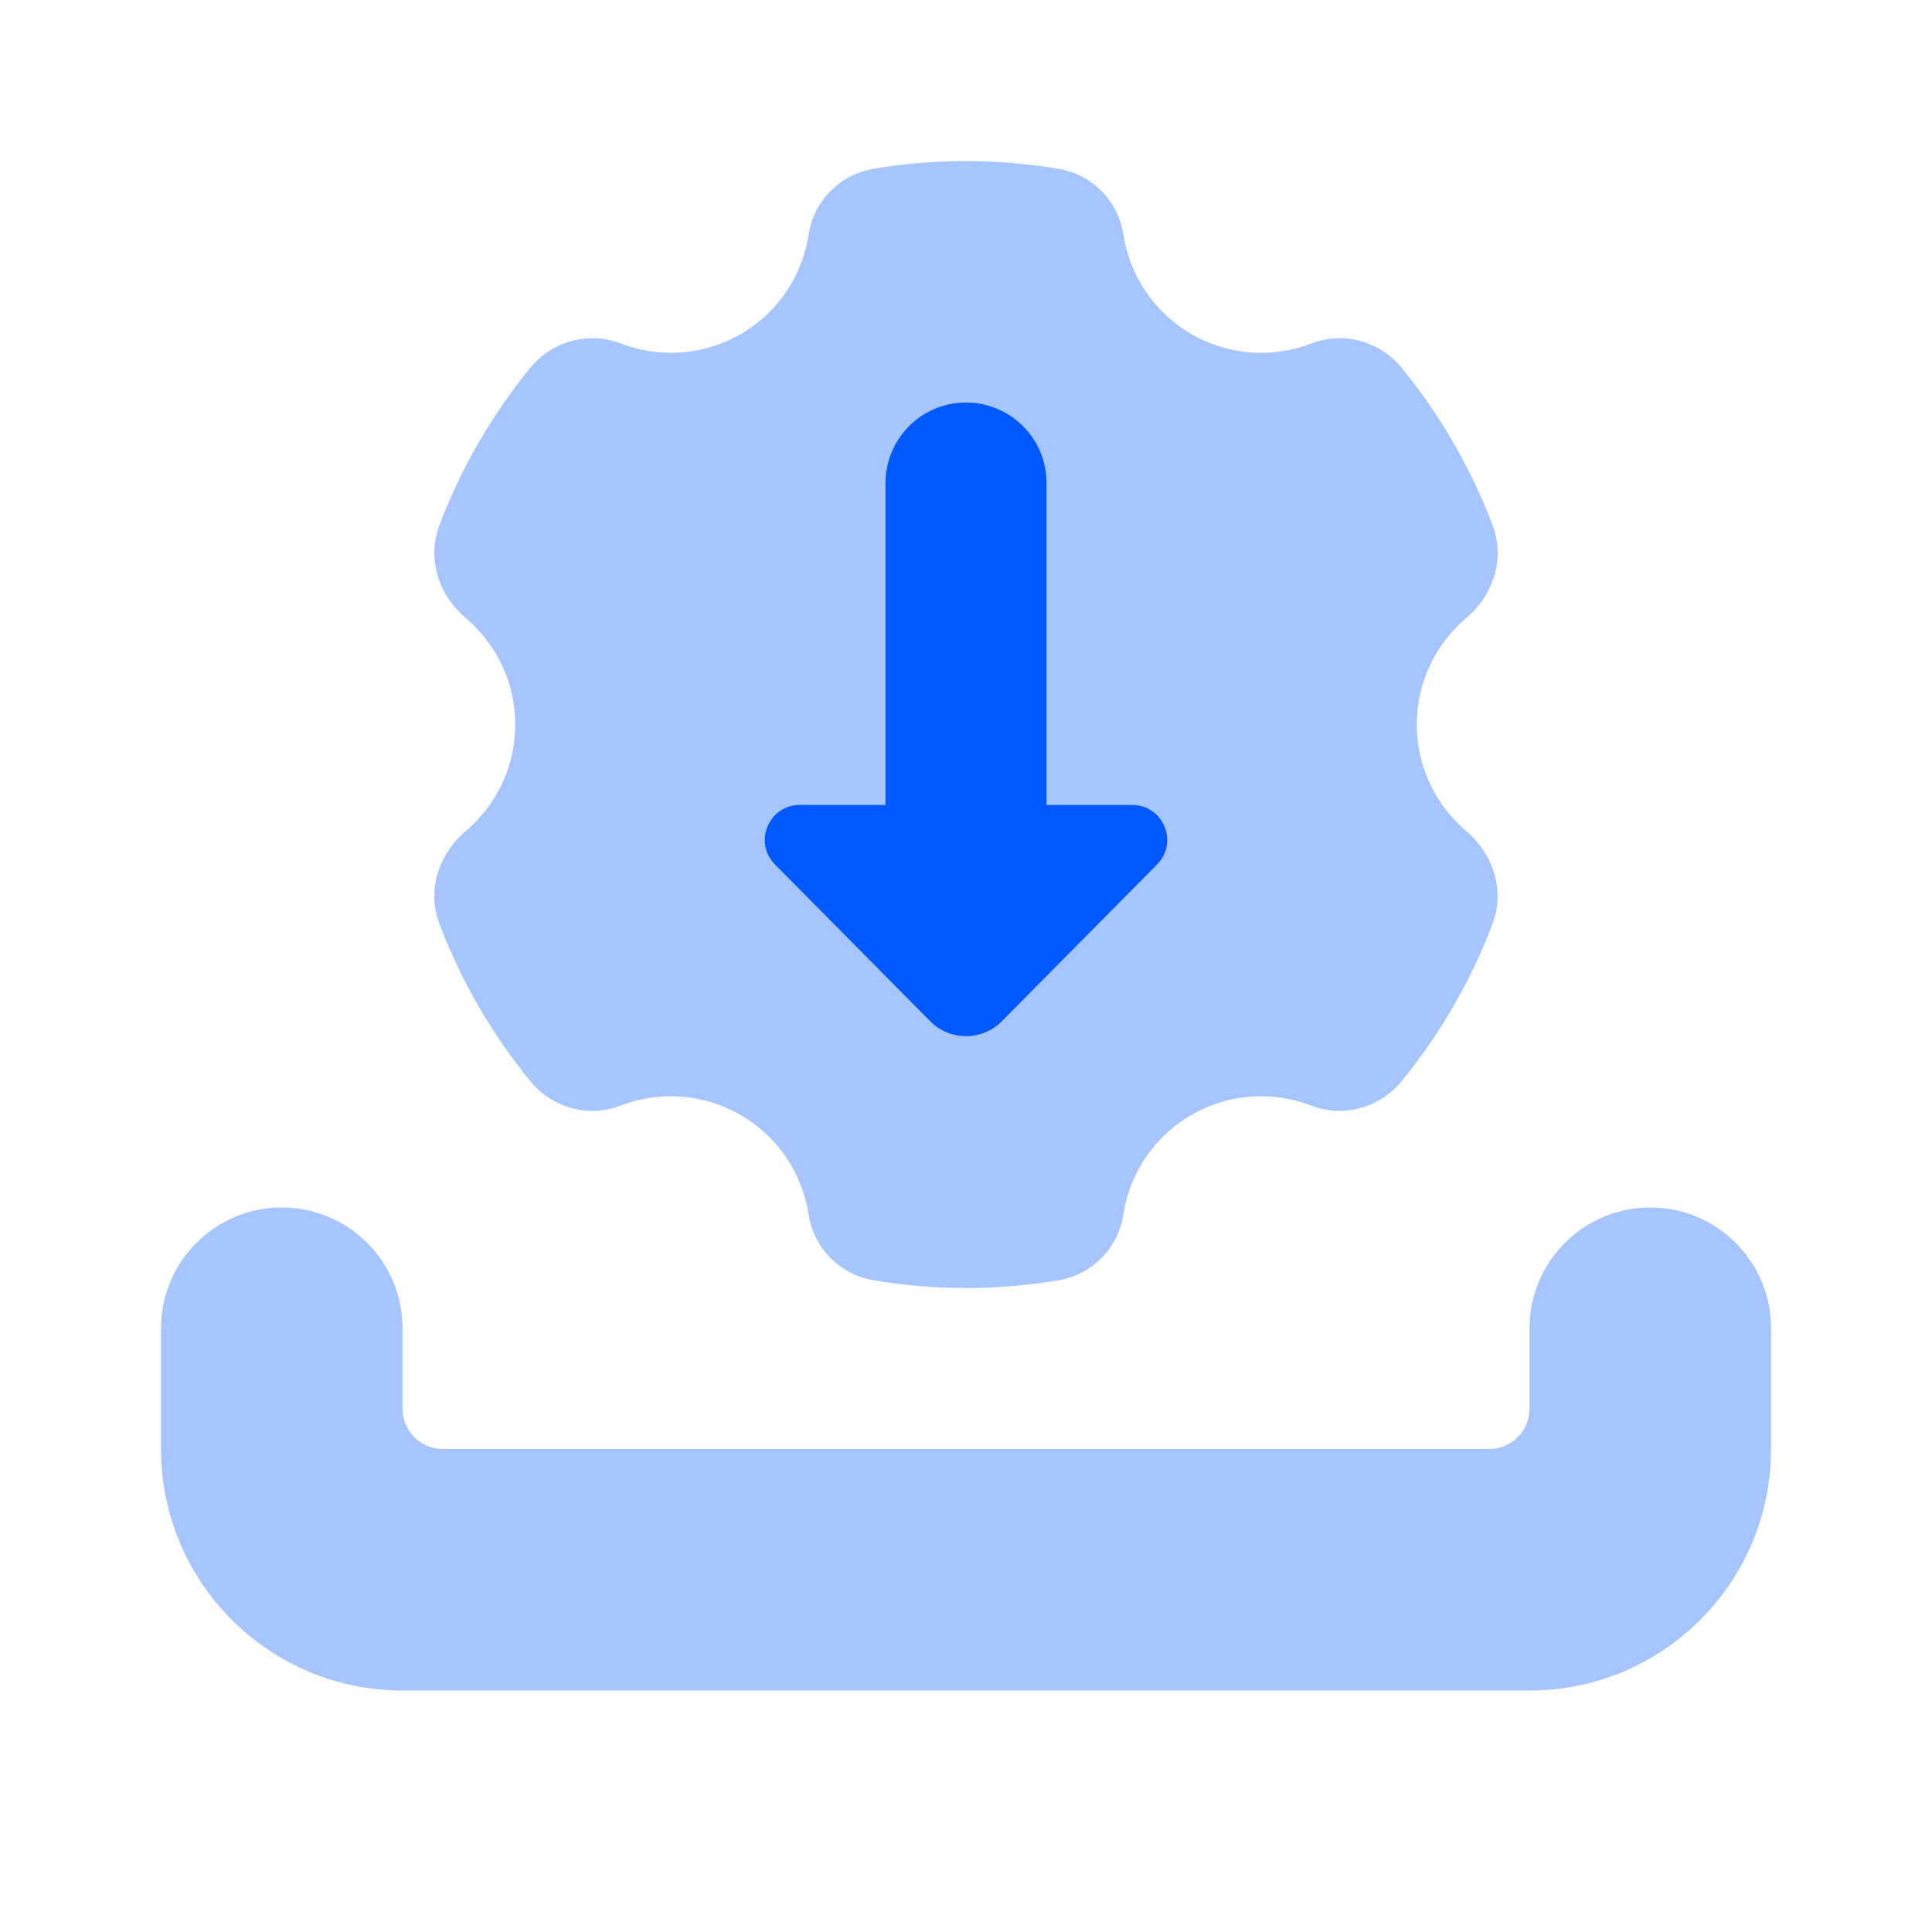
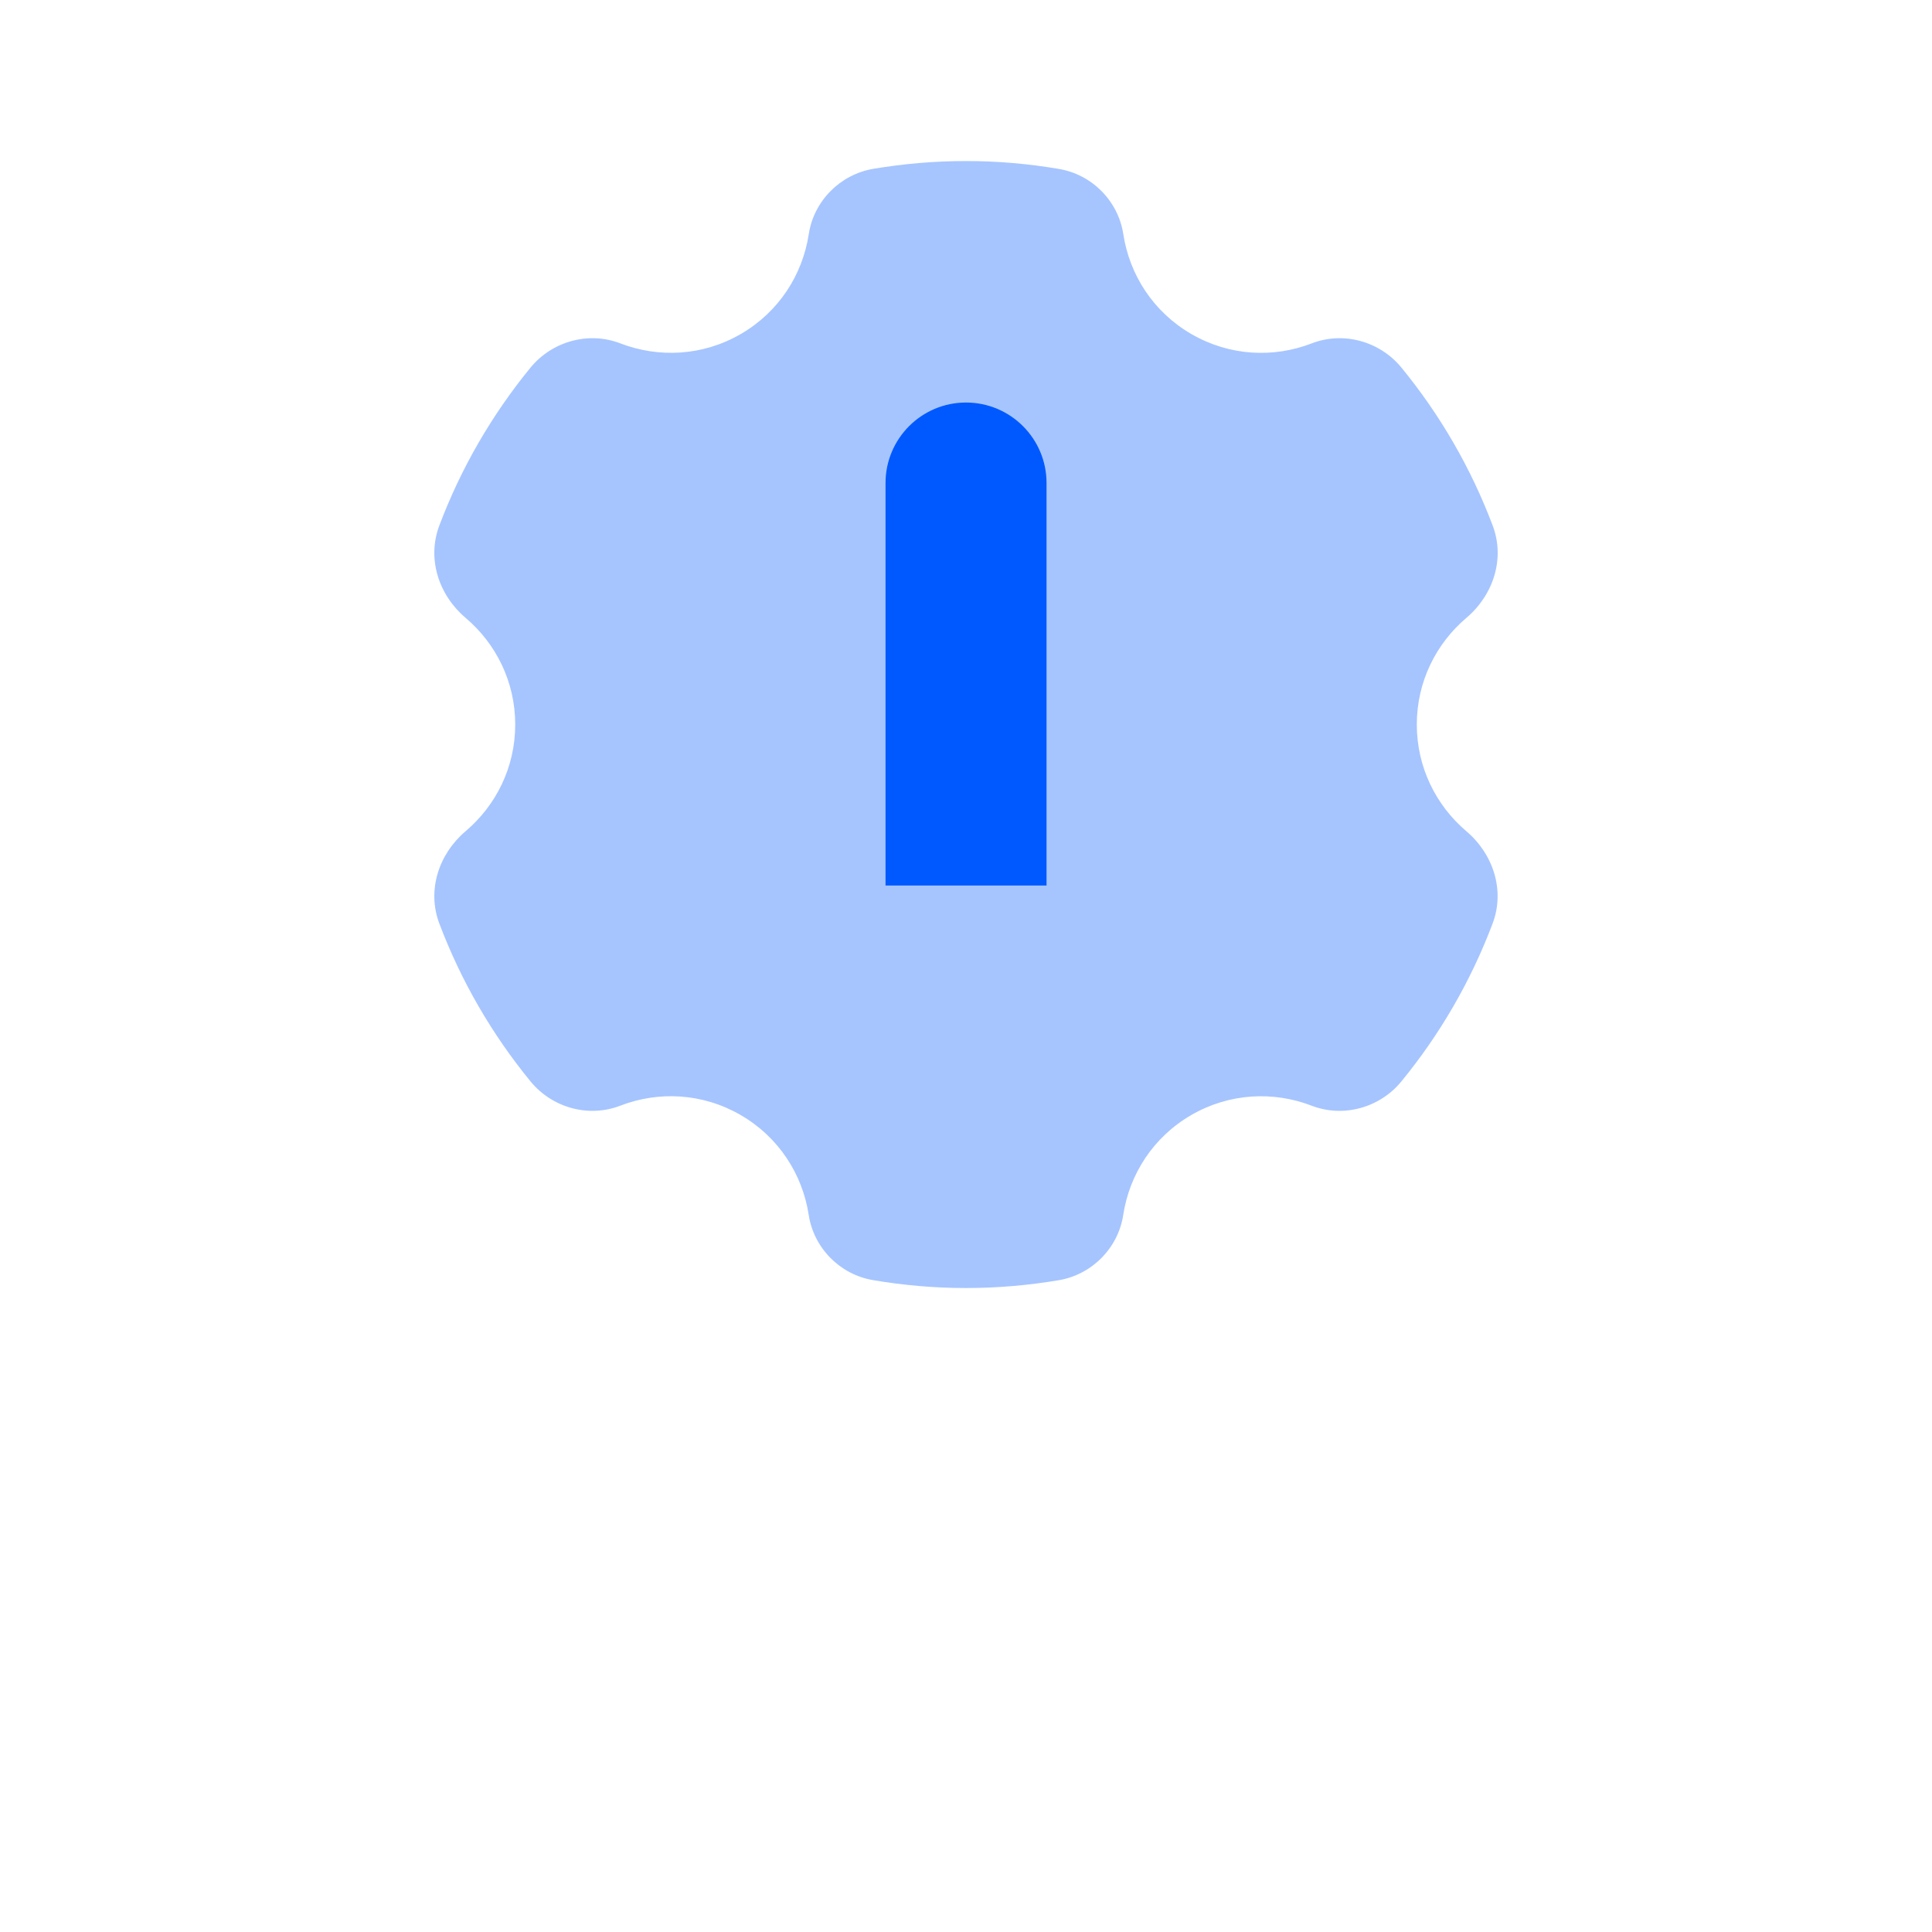
<svg xmlns="http://www.w3.org/2000/svg" width="80" height="80" viewBox="0 0 80 80" fill="none">
-   <path opacity="0.35" d="M73.335 55C73.335 52.24 71.095 50 68.335 50C65.575 50 63.335 52.24 63.335 55C63.335 55.587 63.335 58.333 63.335 58.333C63.335 59.253 62.588 60 61.668 60H18.335C17.415 60 16.668 59.253 16.668 58.333C16.668 58.333 16.668 55.587 16.668 55C16.668 52.24 14.428 50 11.668 50C8.908 50 6.668 52.24 6.668 55C6.668 55.587 6.668 60 6.668 60C6.668 65.523 11.145 70 16.668 70H63.335C68.858 70 73.335 65.523 73.335 60C73.335 60 73.335 55.587 73.335 55Z" fill="#0059FF" />
  <path opacity="0.35" d="M49.334 46.168C50.913 45.255 52.737 45.178 54.313 45.785C55.627 46.291 57.133 45.871 58.027 44.781C59.62 42.838 60.904 40.631 61.807 38.238C62.324 36.868 61.834 35.365 60.717 34.418C59.467 33.355 58.667 31.778 58.667 30.001C58.667 28.225 59.467 26.648 60.72 25.585C61.837 24.638 62.327 23.135 61.81 21.765C60.907 19.371 59.623 17.165 58.03 15.221C57.137 14.131 55.63 13.711 54.317 14.218C52.74 14.828 50.917 14.748 49.337 13.835C47.75 12.918 46.77 11.371 46.514 9.695C46.303 8.321 45.217 7.225 43.847 6.995C42.593 6.781 41.31 6.668 40 6.668C38.69 6.668 37.407 6.781 36.157 6.991C34.787 7.225 33.7 8.321 33.49 9.691C33.233 11.371 32.254 12.918 30.667 13.835C29.087 14.748 27.264 14.825 25.687 14.218C24.37 13.711 22.867 14.131 21.97 15.218C20.377 17.165 19.093 19.368 18.19 21.765C17.674 23.135 18.163 24.638 19.28 25.585C20.534 26.648 21.334 28.225 21.334 30.001C21.334 31.778 20.534 33.355 19.28 34.418C18.163 35.365 17.674 36.868 18.19 38.238C19.093 40.631 20.377 42.838 21.97 44.781C22.863 45.871 24.37 46.291 25.683 45.785C27.26 45.175 29.084 45.255 30.663 46.168C32.25 47.085 33.23 48.631 33.487 50.308C33.697 51.681 34.783 52.778 36.154 53.008C37.407 53.221 38.69 53.335 40 53.335C41.31 53.335 42.593 53.221 43.843 53.011C45.214 52.778 46.3 51.681 46.51 50.311C46.767 48.631 47.747 47.085 49.334 46.168Z" fill="#0059FF" />
-   <path d="M33.116 33.332C31.832 33.332 31.186 34.882 32.089 35.795L38.516 42.285C39.332 43.112 40.669 43.112 41.486 42.285L47.912 35.795C48.816 34.882 48.169 33.332 46.882 33.332H33.116Z" fill="#0059FF" />
  <path d="M43.335 36.668C43.335 36.668 43.335 21.161 43.335 20.001C43.335 18.161 41.841 16.668 40.001 16.668C38.161 16.668 36.668 18.161 36.668 20.001C36.668 21.161 36.668 36.668 36.668 36.668H43.335Z" fill="#0059FF" />
</svg>